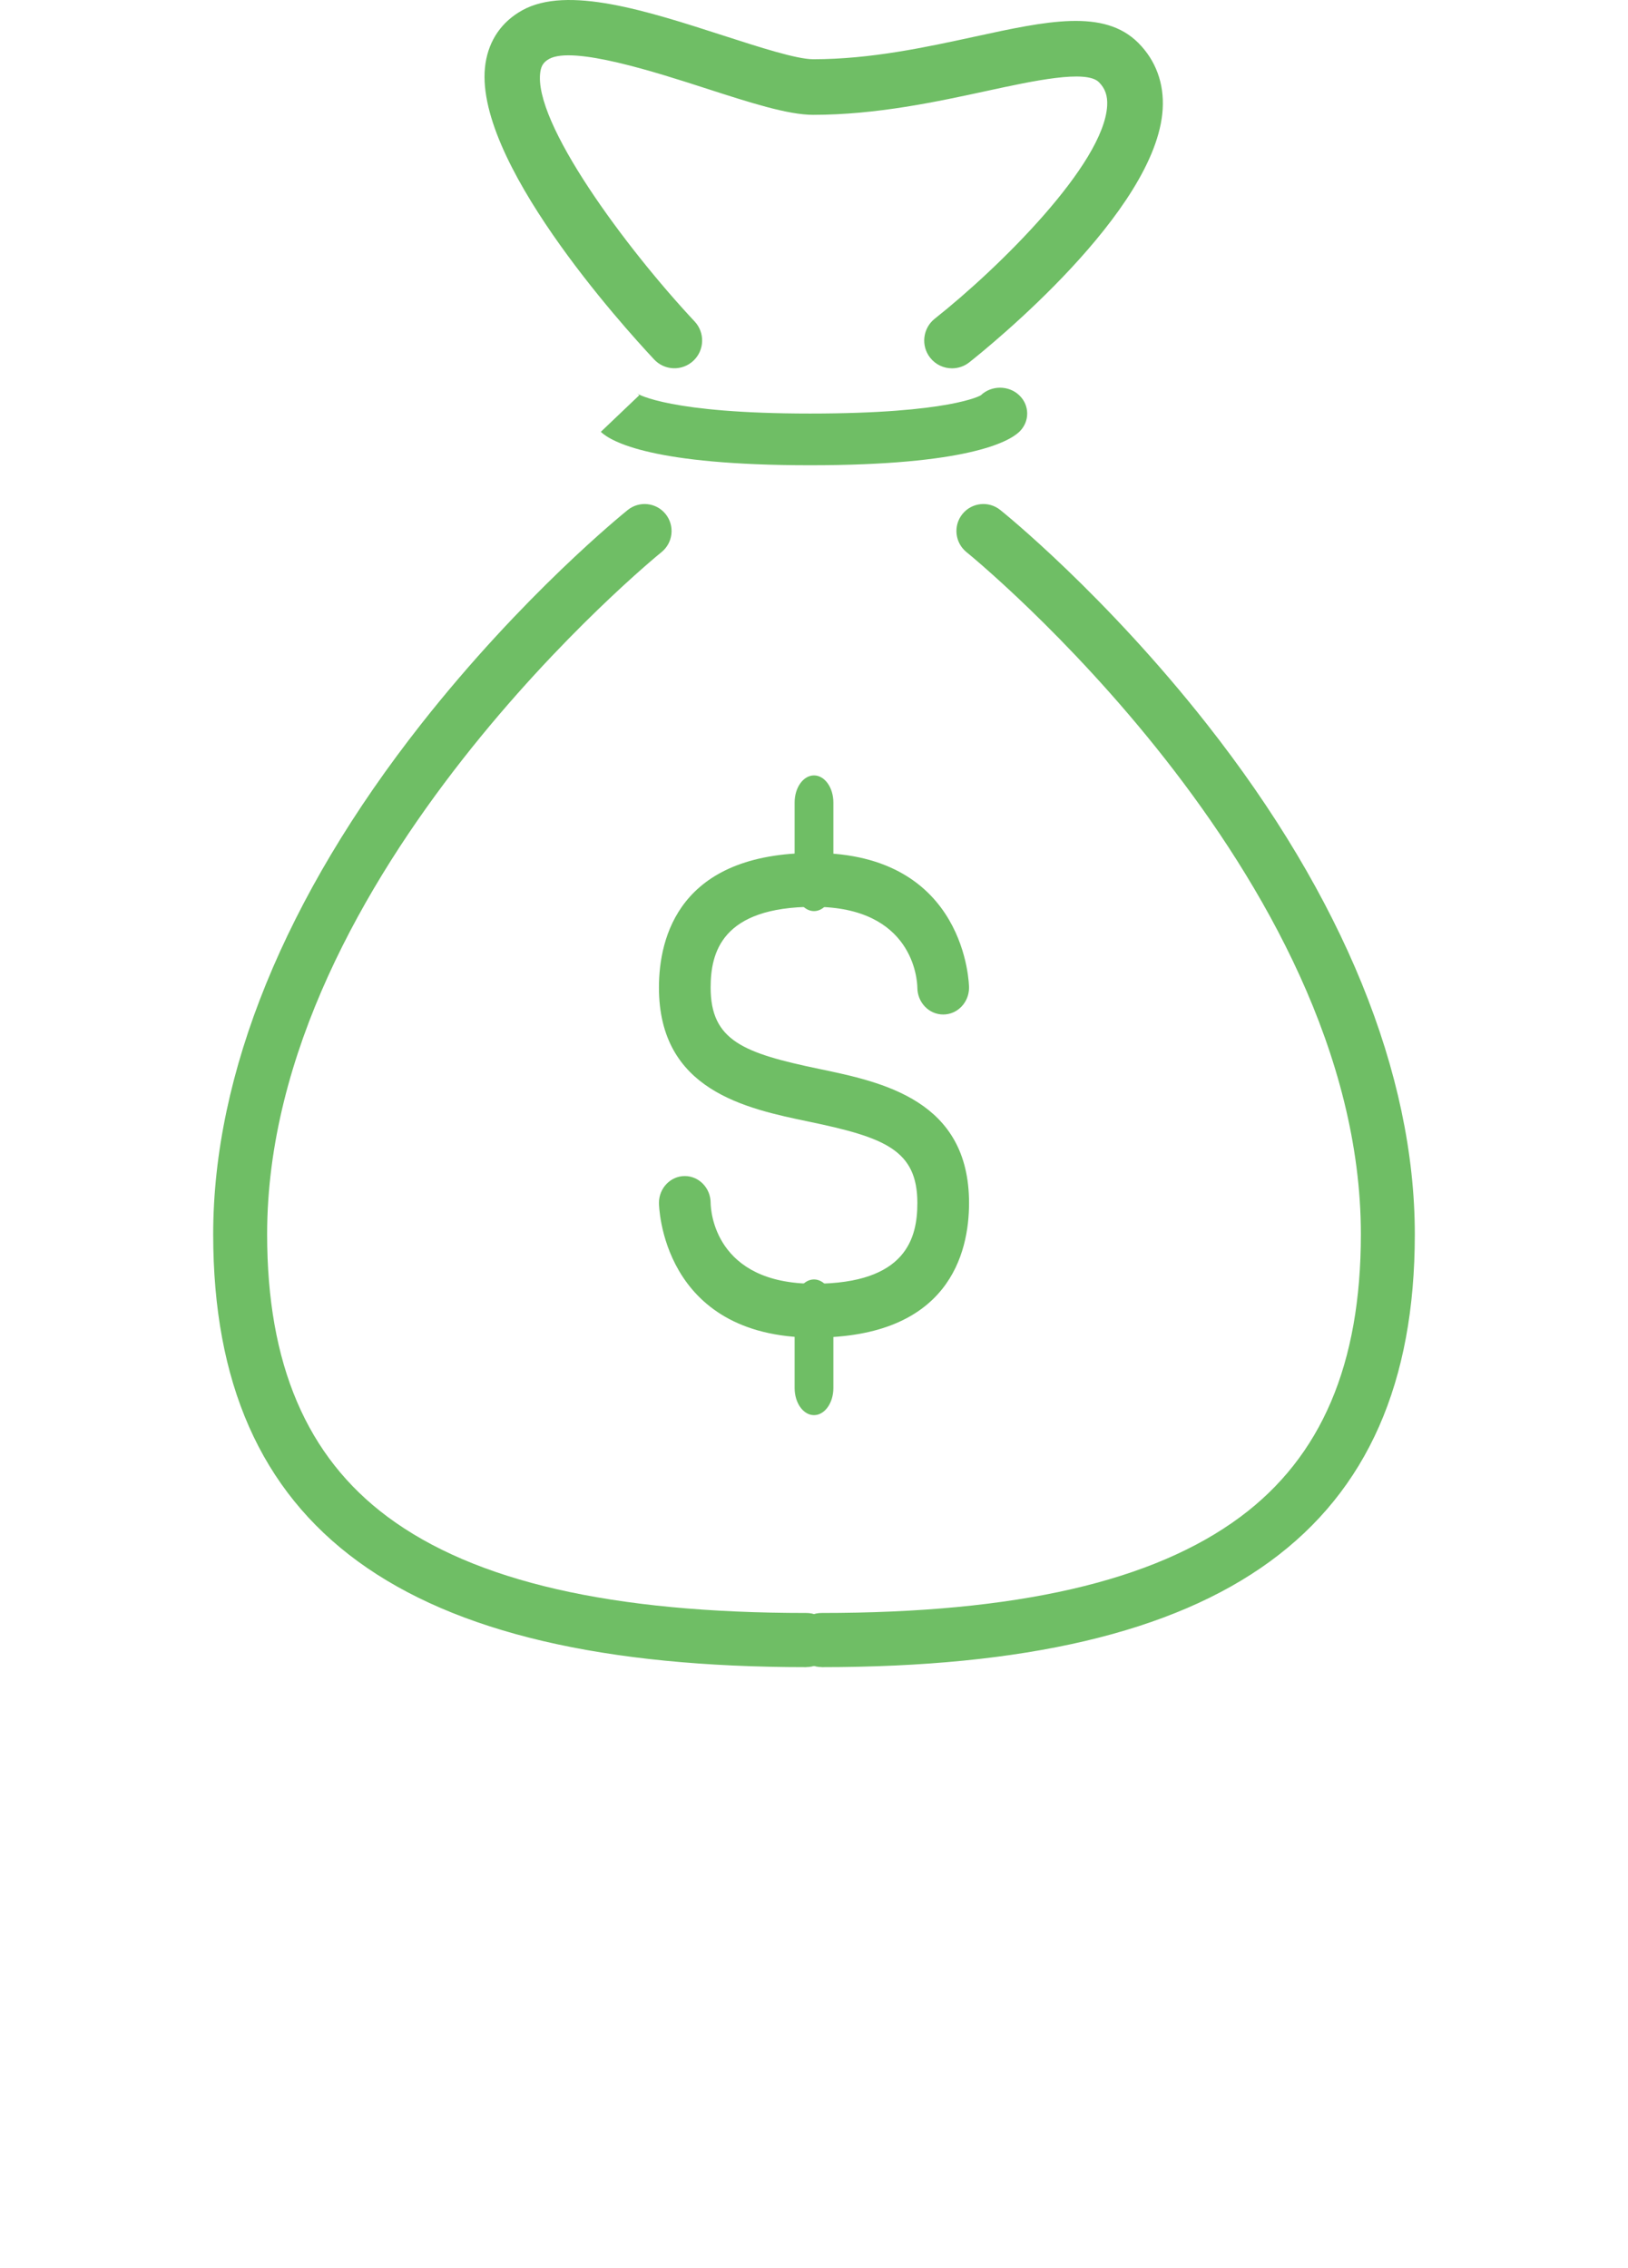
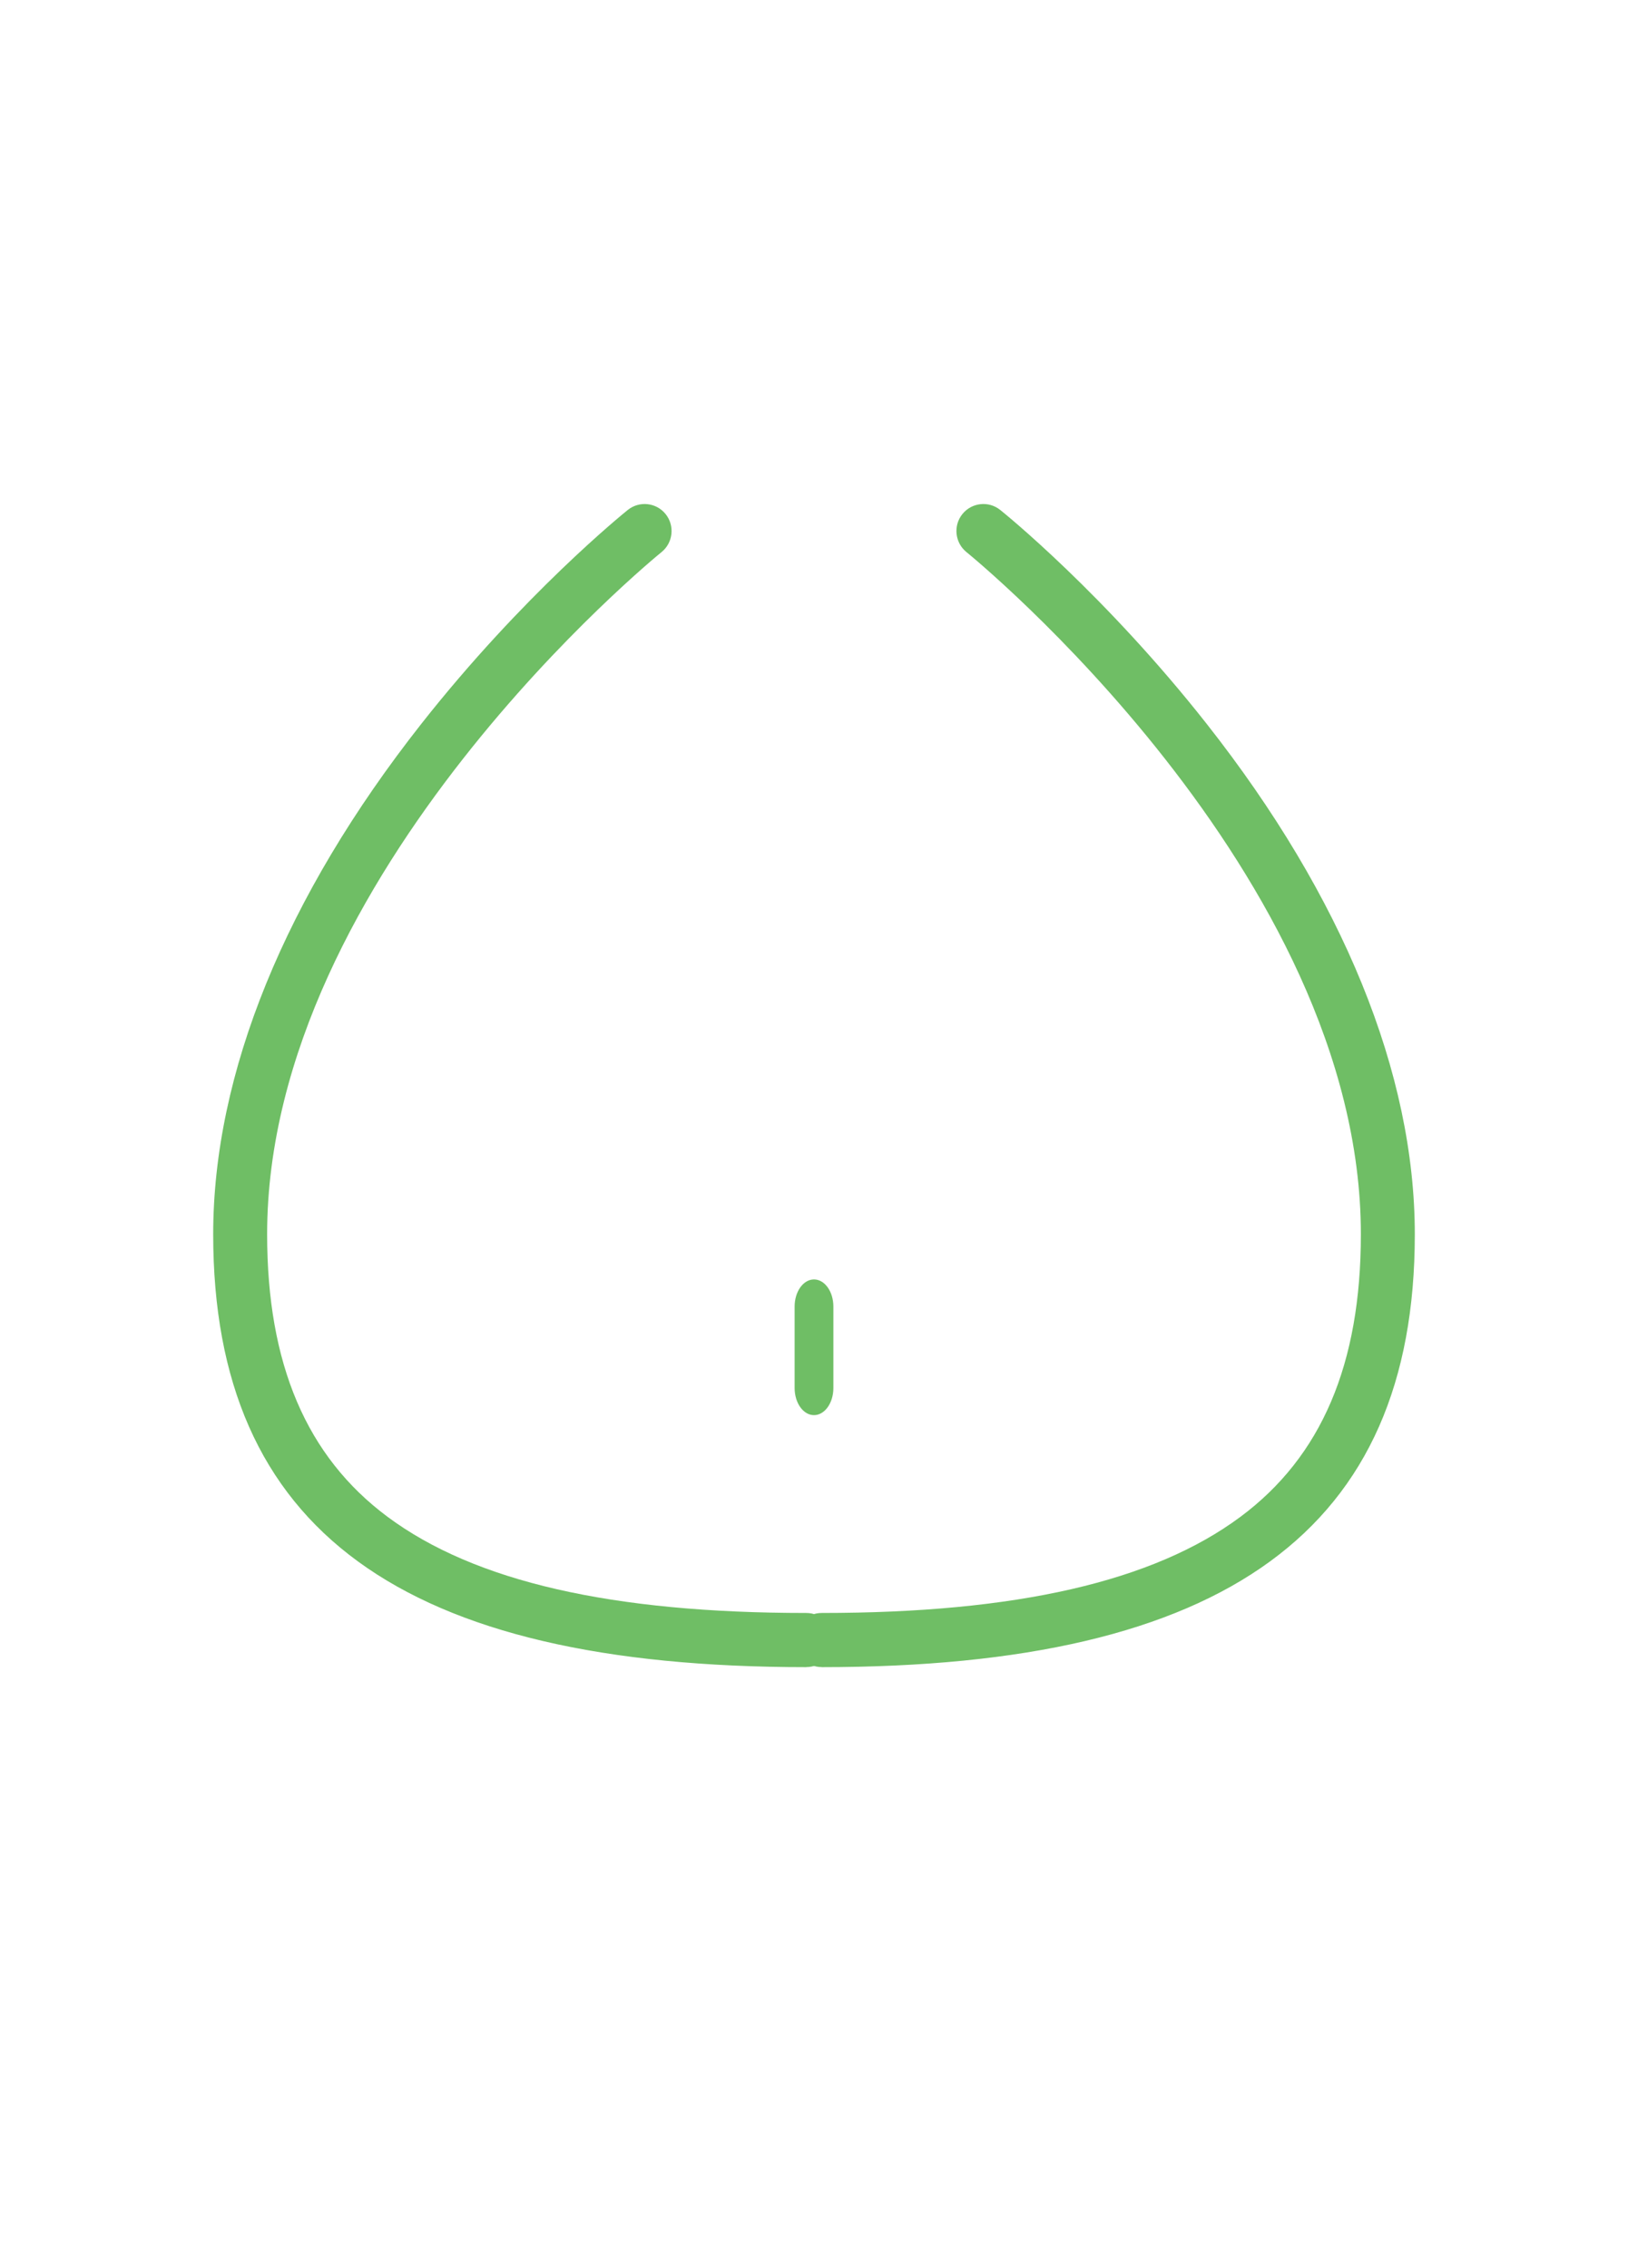
<svg xmlns="http://www.w3.org/2000/svg" width="84" height="117" viewBox="0 0 84 117" fill="none">
-   <path d="M42 69C34.09 69 34 62.125 34 62.056C34 61.288 34.597 60.667 35.333 60.667C36.07 60.667 36.667 61.288 36.667 62.056C36.673 62.472 36.887 66.222 42 66.222C46.78 66.222 47.333 63.844 47.333 62.056C47.333 59.312 45.63 58.674 41.74 57.861C38.473 57.181 34 56.25 34 50.944C34 48.351 35.04 44 42 44C49.91 44 50 50.875 50 50.944C50 51.712 49.403 52.333 48.667 52.333C47.93 52.333 47.34 51.715 47.333 50.955C47.327 50.517 47.103 46.778 42 46.778C37.22 46.778 36.667 49.156 36.667 50.944C36.667 53.688 38.37 54.326 42.26 55.139C45.527 55.819 50 56.75 50 62.056C50 64.649 48.96 69 42 69Z" fill="#6FBE65" />
-   <path d="M42 47C41.447 47 41 46.373 41 45.6V41.4C41 40.627 41.447 40 42 40C42.553 40 43 40.627 43 41.4V45.6C43 46.373 42.553 47 42 47Z" fill="#6FBE65" />
  <path d="M42 73C41.447 73 41 72.374 41 71.6V67.4C41 66.626 41.447 66 42 66C42.553 66 43 66.626 43 67.4V71.6C43 72.374 42.553 73 42 73Z" fill="#6FBE65" />
  <path d="M41.609 86C20.725 86 11 78.908 11 63.675C11 55.37 14.711 46.266 21.734 37.346C26.99 30.67 32.172 26.484 32.391 26.306C32.993 25.825 33.866 25.922 34.346 26.522C34.826 27.122 34.729 28.001 34.13 28.483C33.929 28.646 13.783 45.048 13.783 63.672C13.783 70.373 15.817 75.138 20.002 78.249C24.492 81.584 31.56 83.206 41.609 83.206C42.377 83.206 43 83.83 43 84.601C43 85.372 42.377 85.996 41.609 85.996V86Z" fill="#6FBE65" />
  <path d="M42.391 85.996C41.623 85.996 41 85.372 41 84.601C41 83.83 41.623 83.206 42.391 83.206C52.44 83.206 59.508 81.584 63.998 78.249C68.183 75.141 70.217 70.373 70.217 63.672C70.217 45.048 50.071 28.646 49.87 28.483C49.271 28.001 49.174 27.122 49.654 26.522C50.134 25.922 51.01 25.825 51.609 26.306C51.828 26.48 57.01 30.67 62.266 37.346C69.289 46.266 73 55.37 73 63.675C73 78.905 63.275 86 42.391 86V85.996Z" fill="#6FBE65" />
-   <path d="M41.795 24C33.686 24 31.546 22.793 31 22.277L32.982 20.39C32.982 20.39 32.954 20.35 32.87 20.297C32.936 20.34 34.561 21.333 41.795 21.333C49.029 21.333 50.598 20.4 50.608 20.39C51.155 19.87 52.044 19.87 52.59 20.39C53.137 20.91 53.137 21.757 52.59 22.277C52.044 22.793 49.905 24 41.795 24Z" fill="#6FBE65" />
-   <path d="M49.119 19C48.697 19 48.278 18.814 47.995 18.455C47.504 17.835 47.612 16.931 48.231 16.44C51.576 13.794 56.951 8.473 57.126 5.458C57.155 4.942 57.026 4.565 56.7 4.239C56.041 3.579 53.316 4.171 50.913 4.691C48.382 5.239 45.23 5.924 41.957 5.924C40.65 5.924 38.706 5.297 36.45 4.569C33.879 3.737 29.571 2.349 28.332 3.041C28.056 3.196 27.931 3.378 27.881 3.698C27.476 6.29 32.292 12.794 35.841 16.583C36.382 17.161 36.353 18.068 35.777 18.609C35.2 19.151 34.294 19.122 33.754 18.545C32.167 16.852 24.289 8.158 25.052 3.257C25.238 2.063 25.89 1.12 26.939 0.535C29.27 -0.766 33.367 0.557 37.331 1.837C39.186 2.435 41.105 3.056 41.961 3.056C44.926 3.056 47.784 2.435 50.308 1.887C54.025 1.08 56.962 0.442 58.73 2.21C59.633 3.113 60.07 4.296 59.991 5.626C59.683 10.904 50.999 17.91 50.011 18.692C49.749 18.9 49.434 19 49.123 19H49.119Z" fill="#6FBE65" />
</svg>